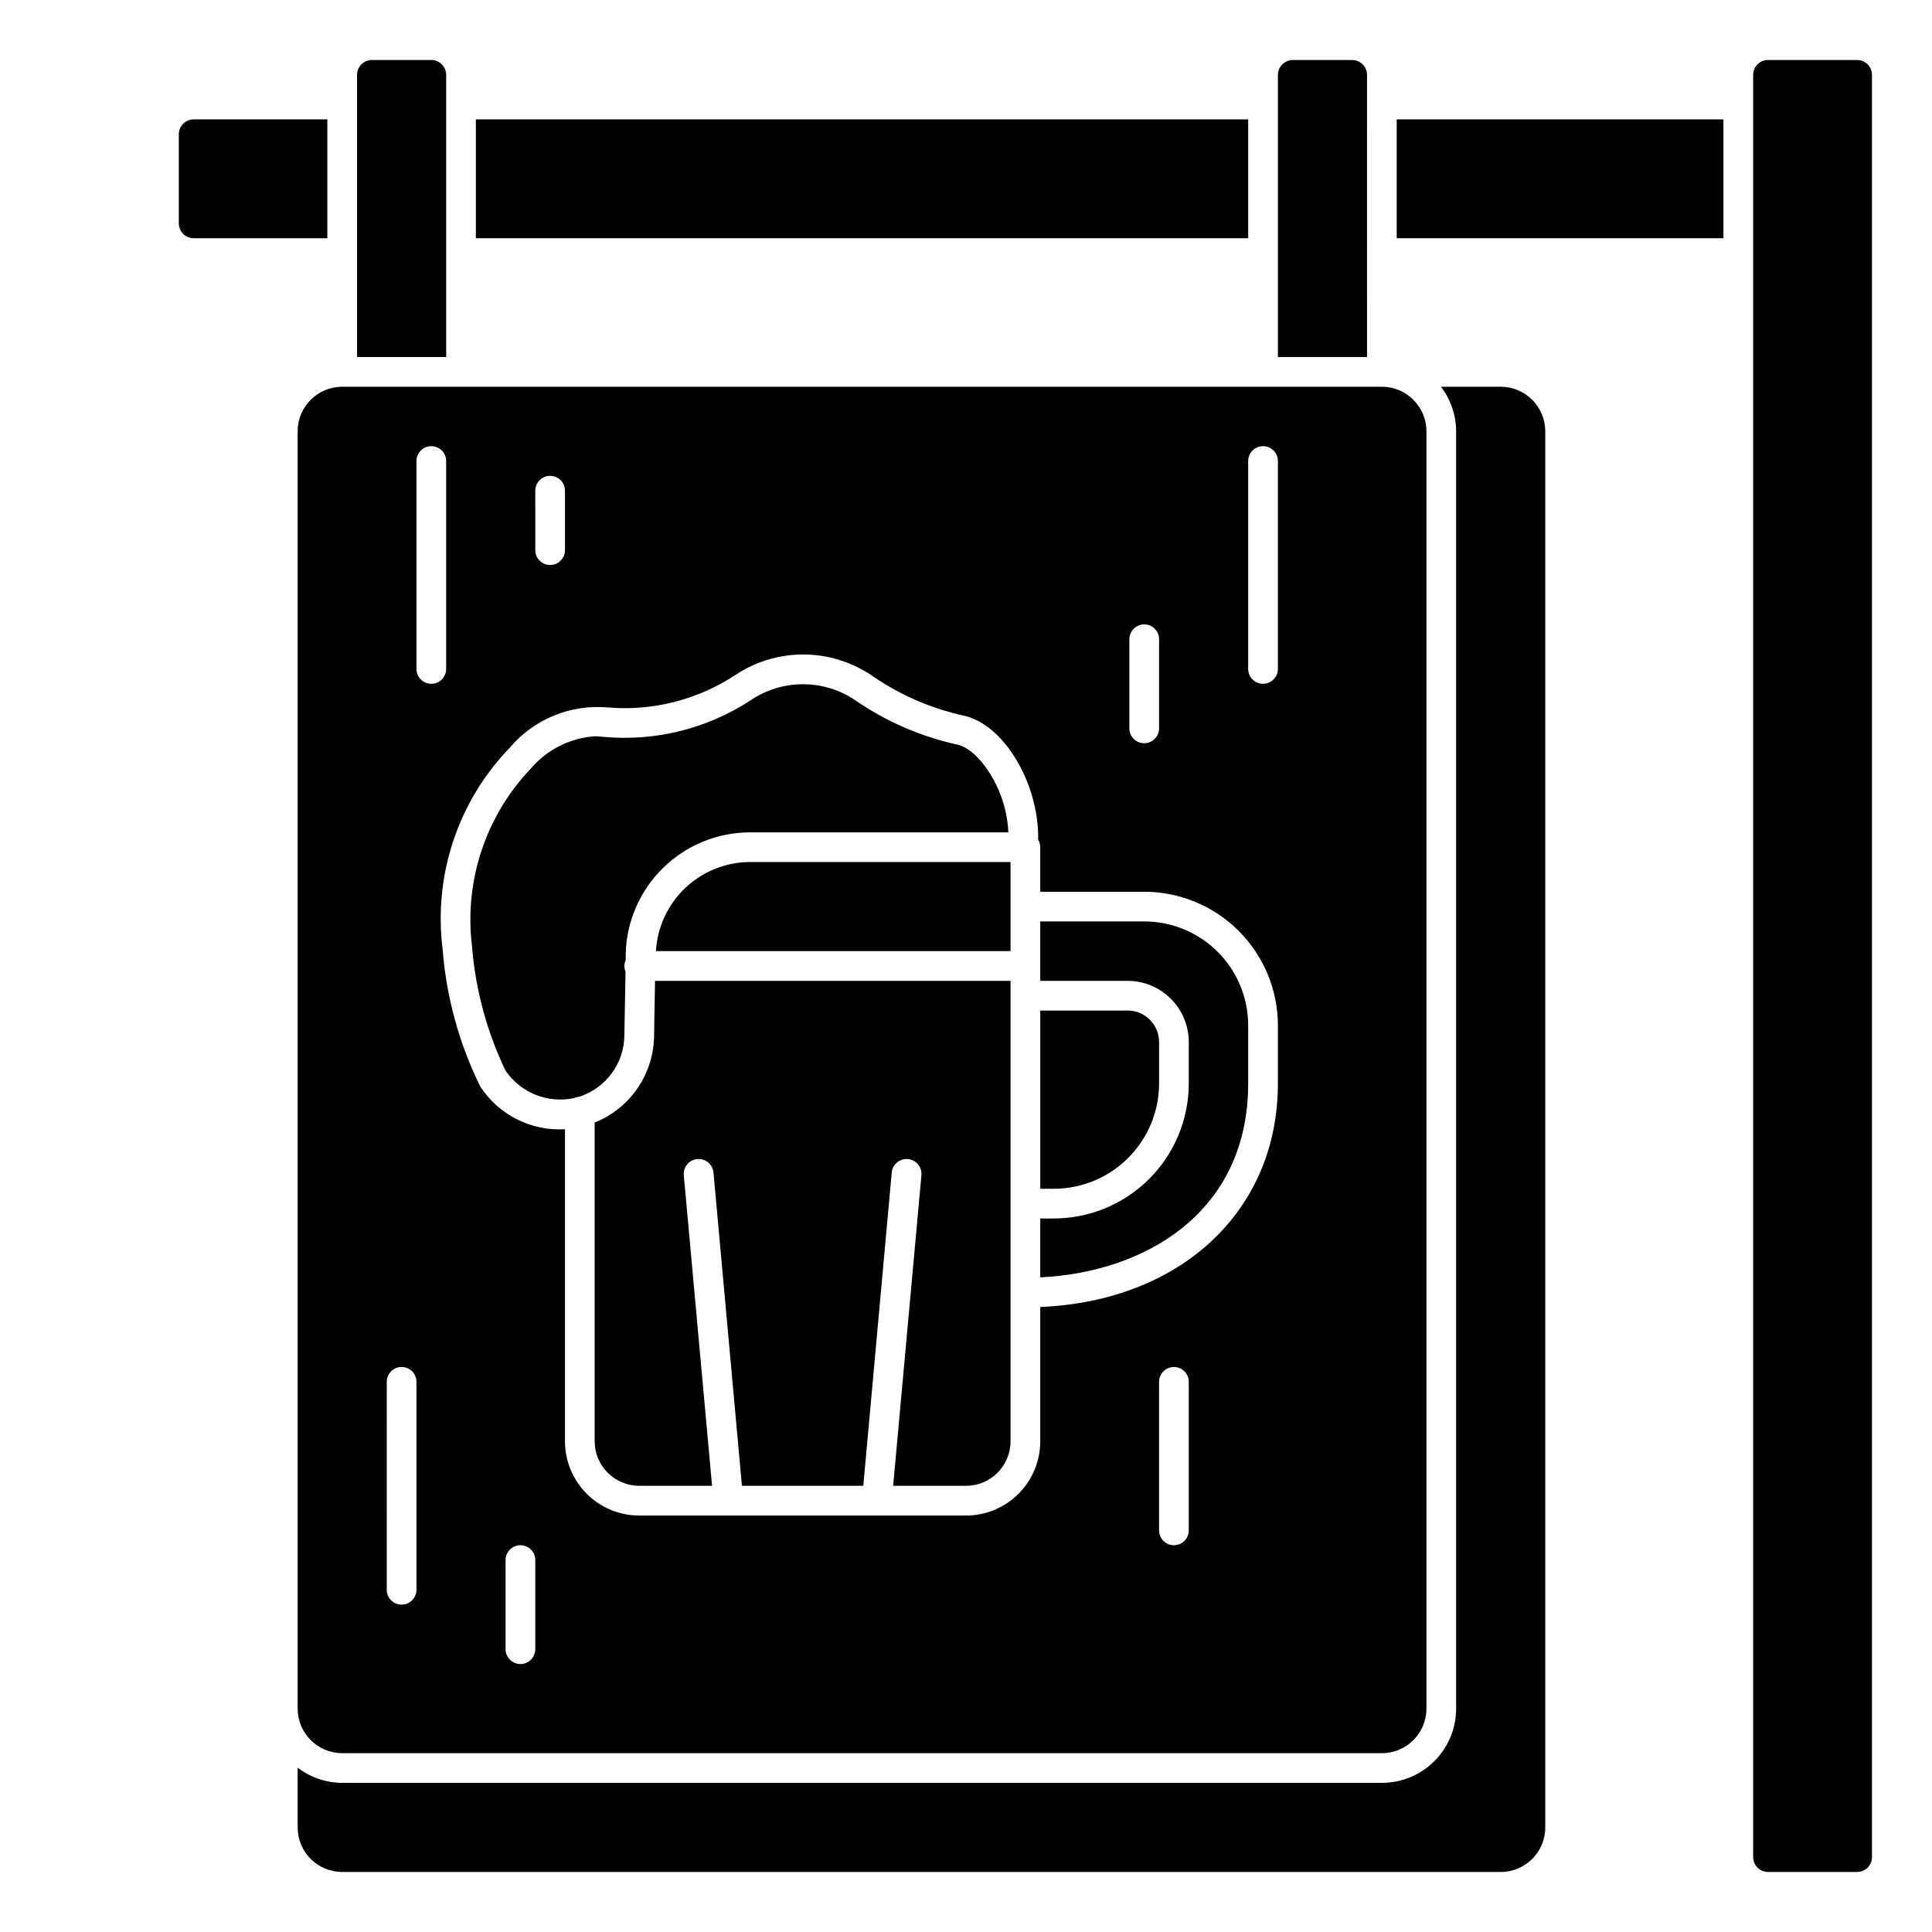
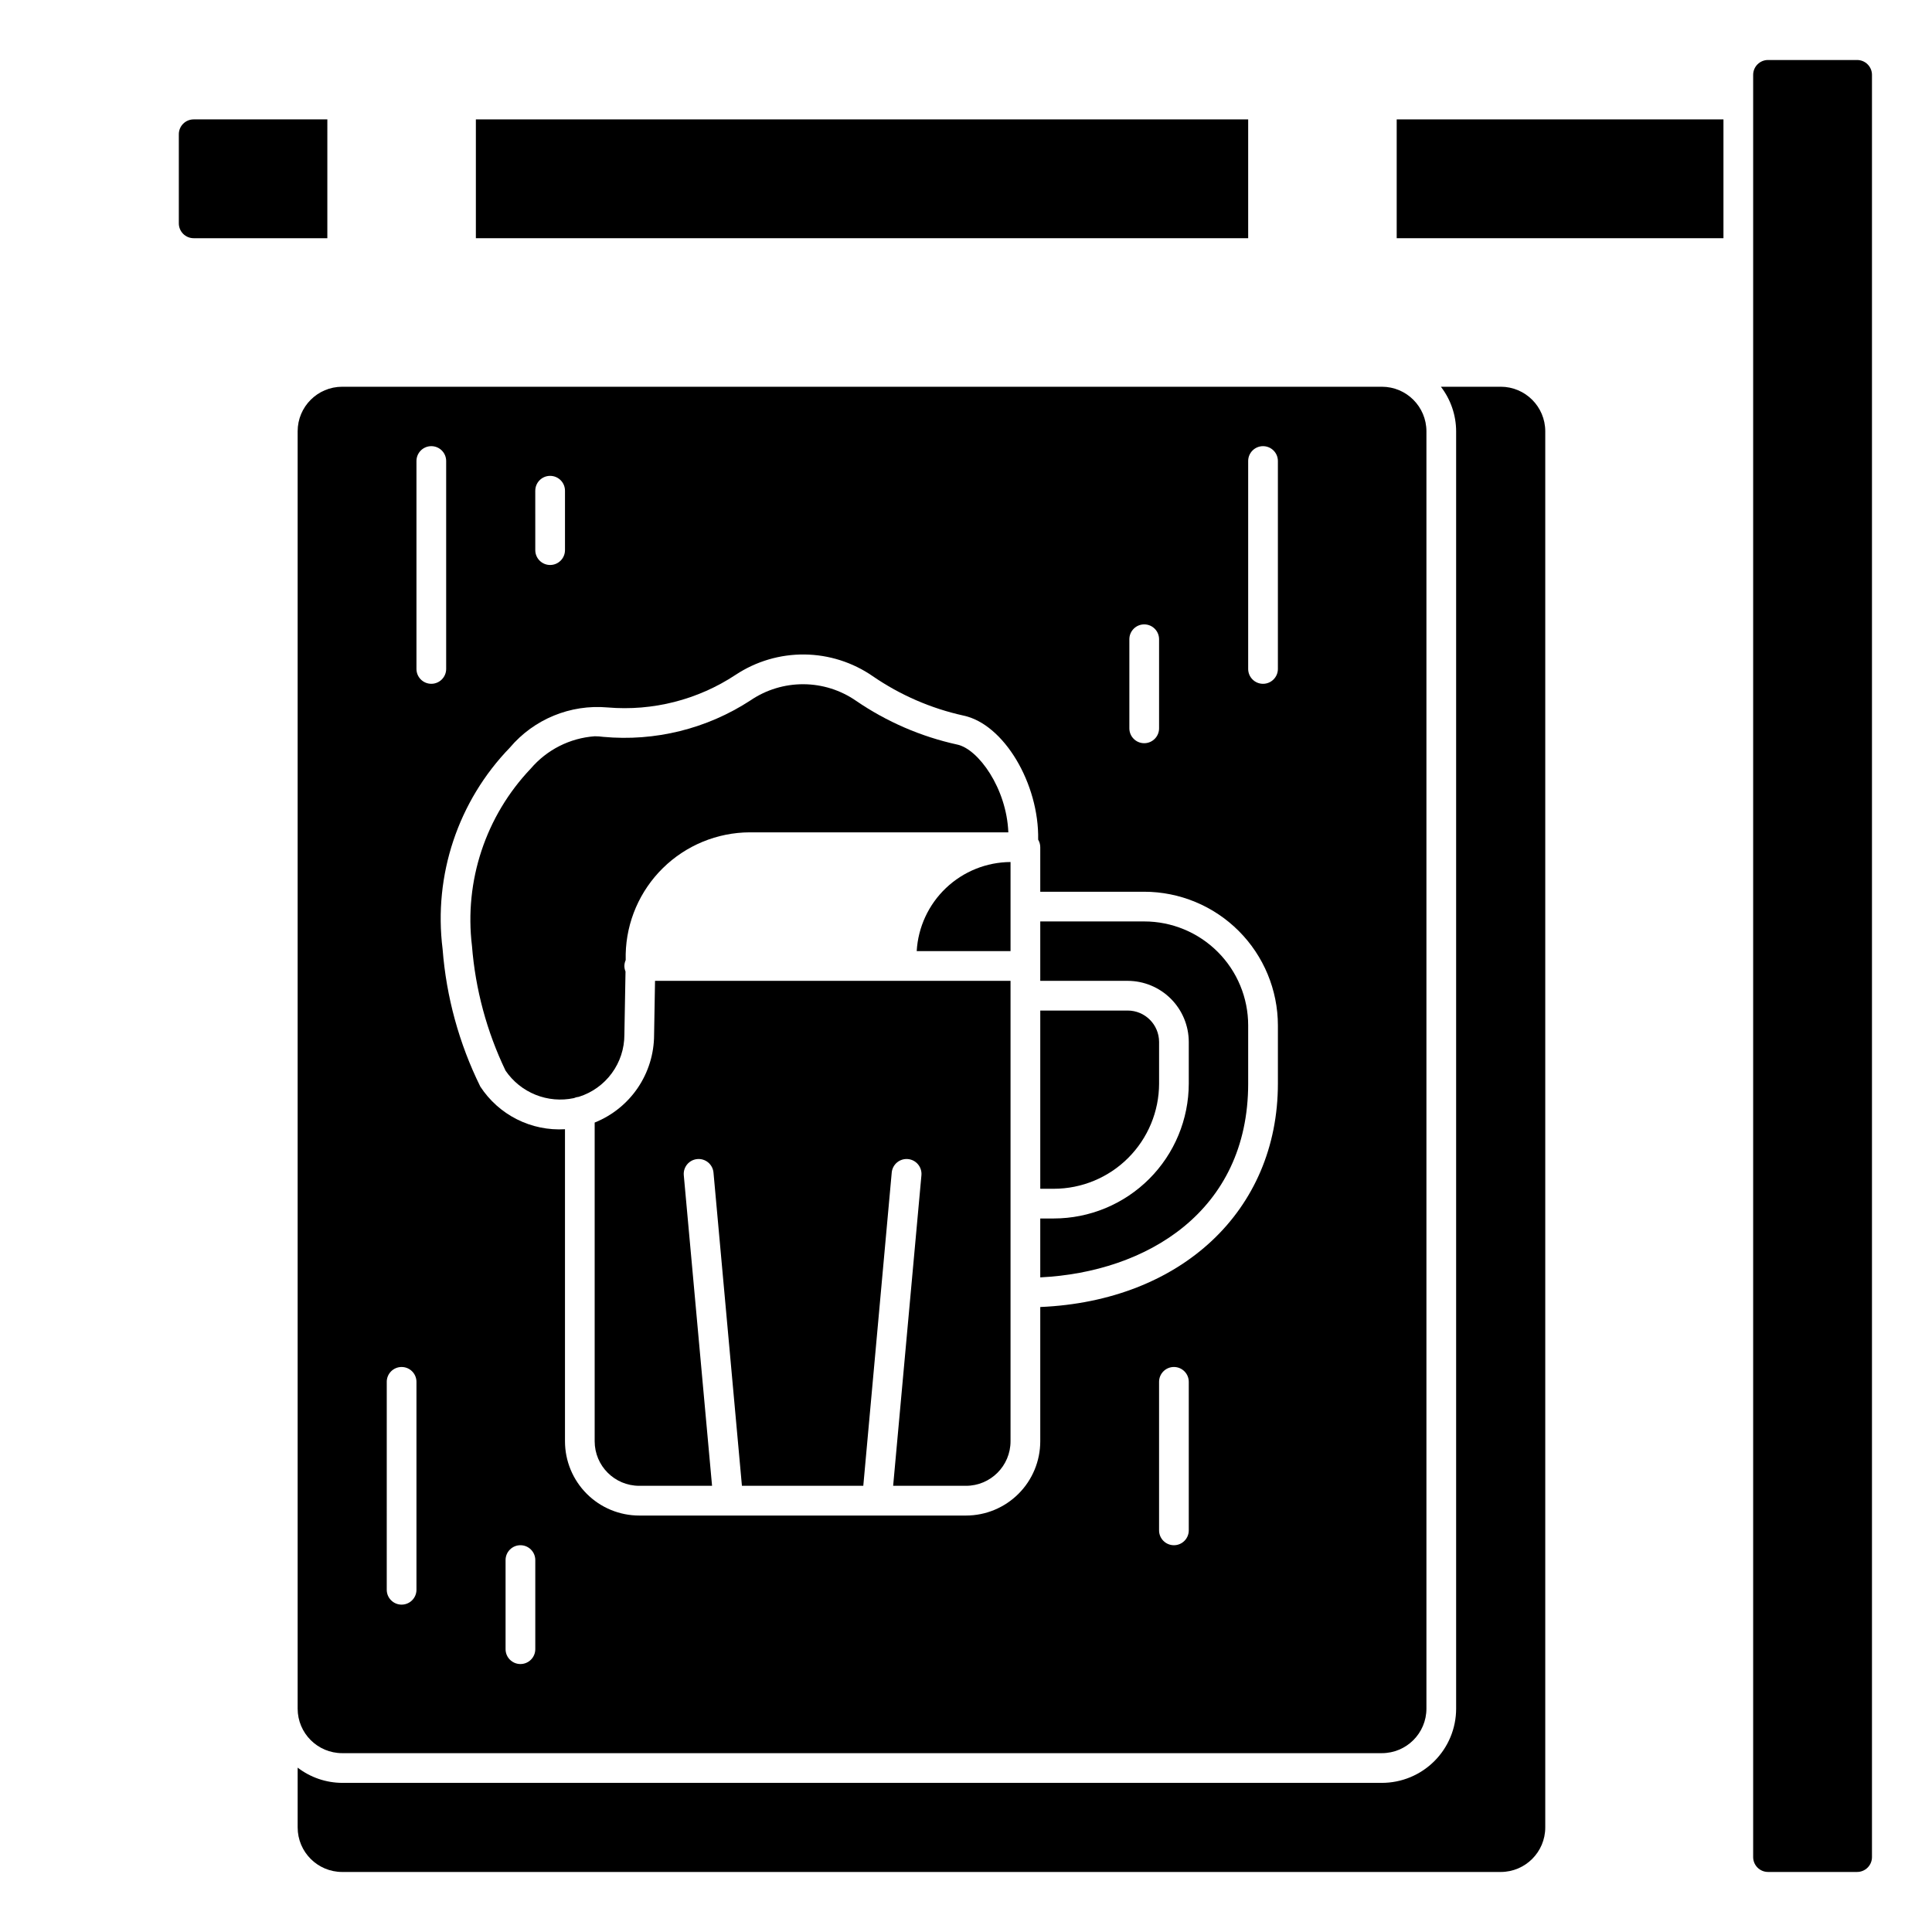
<svg xmlns="http://www.w3.org/2000/svg" fill="#000000" width="800px" height="800px" version="1.1" viewBox="144 144 512 512">
  <g>
    <path d="m277.98 427.74c1.961 2.871 4.727 5.094 7.949 6.387 3.223 1.297 6.758 1.605 10.156 0.887 0.414-0.188 0.852-0.305 1.301-0.344 3.504-1.098 6.566-3.281 8.738-6.242 2.176-2.957 3.348-6.531 3.344-10.203l0.301-16.758v-0.004c-0.195-0.461-0.297-0.961-0.301-1.461 0.008-0.543 0.125-1.082 0.348-1.574v-1.574c0.191-8.602 3.734-16.785 9.867-22.812 6.137-6.027 14.383-9.422 22.984-9.465h68.551c-0.449-11.652-7.957-22.098-13.555-23.262h-0.004c-9.582-2.102-18.672-6.035-26.766-11.578-4.106-2.848-8.977-4.387-13.973-4.41-5-0.023-9.887 1.465-14.02 4.273-11.543 7.539-25.301 10.949-39.027 9.676-0.754-0.105-1.512-0.16-2.269-0.156-6.566 0.473-12.668 3.559-16.941 8.562-11.953 12.555-17.668 29.789-15.586 46.996 0.902 11.477 3.922 22.688 8.902 33.062z" />
    <path d="m222.88 258.3v338.5c0 6.519 5.285 11.805 11.809 11.805h275.52c6.519 0 11.809-5.285 11.809-11.805v-338.5c0-6.519-5.289-11.809-11.809-11.809h-275.52c-6.523 0-11.809 5.289-11.809 11.809zm62.977 322.75c0 2.176-1.762 3.938-3.938 3.938-2.172 0-3.938-1.762-3.938-3.938v-23.617c0-2.172 1.766-3.934 3.938-3.934 2.176 0 3.938 1.762 3.938 3.934zm173.18-31.488c0 2.176-1.762 3.938-3.938 3.938-2.172 0-3.934-1.762-3.934-3.938v-39.359c0-2.176 1.762-3.938 3.934-3.938 2.176 0 3.938 1.762 3.938 3.938zm15.742-283.39v0.004c0-2.176 1.766-3.938 3.938-3.938s3.938 1.762 3.938 3.938v55.105-0.004c0 2.176-1.766 3.938-3.938 3.938s-3.938-1.762-3.938-3.938zm-31.488 47.23v0.004c0-2.172 1.766-3.938 3.938-3.938 2.176 0 3.938 1.766 3.938 3.938v23.617c0 2.172-1.762 3.934-3.938 3.934-2.172 0-3.938-1.762-3.938-3.934zm-157.44-39.359 0.004 0.004c0-2.176 1.762-3.938 3.934-3.938 2.176 0 3.938 1.762 3.938 3.938v15.742c0 2.176-1.762 3.938-3.938 3.938-2.172 0-3.934-1.762-3.934-3.938zm-6.723 68.062 0.004 0.004c6.387-7.535 16.035-11.496 25.875-10.629 11.973 1.023 23.945-2.027 33.965-8.66 5.402-3.57 11.75-5.441 18.227-5.375 6.473 0.07 12.781 2.078 18.105 5.762 7.254 4.984 15.398 8.523 23.992 10.422 10.77 2.242 20.105 18.105 19.828 32.891h0.004c0.355 0.602 0.547 1.289 0.551 1.992v11.809h27.551c9.391 0.008 18.395 3.742 25.039 10.387 6.641 6.641 10.375 15.645 10.387 25.035v15.398c0 33.777-25.711 57.648-62.977 59.23v35.578c0 5.223-2.074 10.227-5.766 13.918-3.691 3.691-8.695 5.766-13.914 5.766h-86.594c-5.219 0-10.227-2.074-13.914-5.766-3.691-3.691-5.766-8.695-5.766-13.918v-82.695c-4.402 0.266-8.801-0.641-12.738-2.625-3.941-1.984-7.285-4.977-9.699-8.672-5.625-11.398-9.016-23.77-9.996-36.445-2.453-19.586 4.106-39.227 17.84-53.402zm-24.762-75.93c0-2.176 1.762-3.938 3.934-3.938 2.176 0 3.938 1.762 3.938 3.938v55.105-0.004c0 2.176-1.762 3.938-3.938 3.938-2.172 0-3.934-1.762-3.934-3.938zm-7.871 244.03h-0.004c0-2.176 1.766-3.938 3.938-3.938 2.176 0 3.938 1.762 3.938 3.938v55.105c0 2.172-1.762 3.934-3.938 3.934-2.172 0-3.938-1.762-3.938-3.934z" />
    <path d="m514.14 175.64h86.594v31.488h-86.594z" />
    <path d="m636.16 159.9h-23.617c-2.172 0-3.938 1.762-3.938 3.934v472.32c0 1.043 0.418 2.043 1.156 2.781 0.738 0.738 1.738 1.152 2.781 1.152h23.617c1.043 0 2.043-0.414 2.781-1.152 0.738-0.738 1.152-1.738 1.152-2.781v-472.32c0-1.043-0.414-2.043-1.152-2.781-0.738-0.738-1.738-1.152-2.781-1.152z" />
    <path d="m317.34 418.29c-0.012 4.996-1.52 9.875-4.324 14.008-2.805 4.133-6.781 7.336-11.422 9.191v84.457c0 6.523 5.289 11.809 11.809 11.809h19.301l-7.492-82.301c-0.195-2.176 1.406-4.094 3.582-4.289 2.172-0.195 4.094 1.406 4.289 3.582l7.535 83.008h32.164l7.535-83.008c0.094-1.047 0.598-2.008 1.402-2.68 0.805-0.672 1.844-0.996 2.887-0.902 2.172 0.195 3.777 2.113 3.582 4.289l-7.496 82.301h19.305c6.519 0 11.805-5.285 11.805-11.809v-122.02h-94.211z" />
    <path d="m541.7 246.49h-15.848c2.606 3.387 4.027 7.539 4.039 11.809v338.5c0 5.219-2.074 10.223-5.766 13.914-3.688 3.691-8.695 5.766-13.914 5.766h-275.52c-4.273-0.016-8.426-1.434-11.809-4.039v15.848c0 6.519 5.285 11.805 11.809 11.805h307.01c6.519 0 11.809-5.285 11.809-11.805v-369.99c0-6.519-5.289-11.809-11.809-11.809z" />
    <path d="m451.17 431.14v-11.02c-0.012-4.594-3.731-8.309-8.32-8.316h-23.168v47.23h3.59v0.004c7.394-0.008 14.488-2.949 19.715-8.18 5.231-5.231 8.176-12.324 8.184-19.719z" />
-     <path d="m317.83 396.06h93.973v-23.617h-69.105c-6.371 0.039-12.488 2.5-17.109 6.887-4.617 4.387-7.394 10.371-7.758 16.73z" />
+     <path d="m317.83 396.06h93.973v-23.617c-6.371 0.039-12.488 2.5-17.109 6.887-4.617 4.387-7.394 10.371-7.758 16.73z" />
    <path d="m230.75 175.64h-35.426c-2.172 0-3.934 1.762-3.934 3.938v23.617c0 1.043 0.414 2.043 1.152 2.781s1.738 1.152 2.781 1.152h35.426z" />
    <path d="m474.78 431.14v-15.398c0-7.309-2.902-14.316-8.066-19.48-5.168-5.168-12.176-8.07-19.484-8.07h-27.551v15.742h23.168c4.289 0.008 8.406 1.715 11.441 4.75 3.035 3.035 4.742 7.152 4.75 11.445v11.02c-0.012 9.48-3.785 18.574-10.492 25.277s-15.797 10.473-25.277 10.484h-3.59v15.609c28.039-1.367 55.102-17.379 55.102-51.379z" />
-     <path d="m482.66 163.84v74.785h23.617l-0.004-74.785c0-1.043-0.414-2.043-1.152-2.781-0.738-0.738-1.738-1.152-2.781-1.152h-15.746c-2.172 0-3.934 1.762-3.934 3.934z" />
    <path d="m270.11 175.64h204.67v31.488h-204.67z" />
-     <path d="m242.56 159.9c-2.176 0-3.938 1.762-3.938 3.934v74.785h23.617v-74.785c0-1.043-0.414-2.043-1.152-2.781-0.738-0.738-1.738-1.152-2.785-1.152z" />
  </g>
</svg>